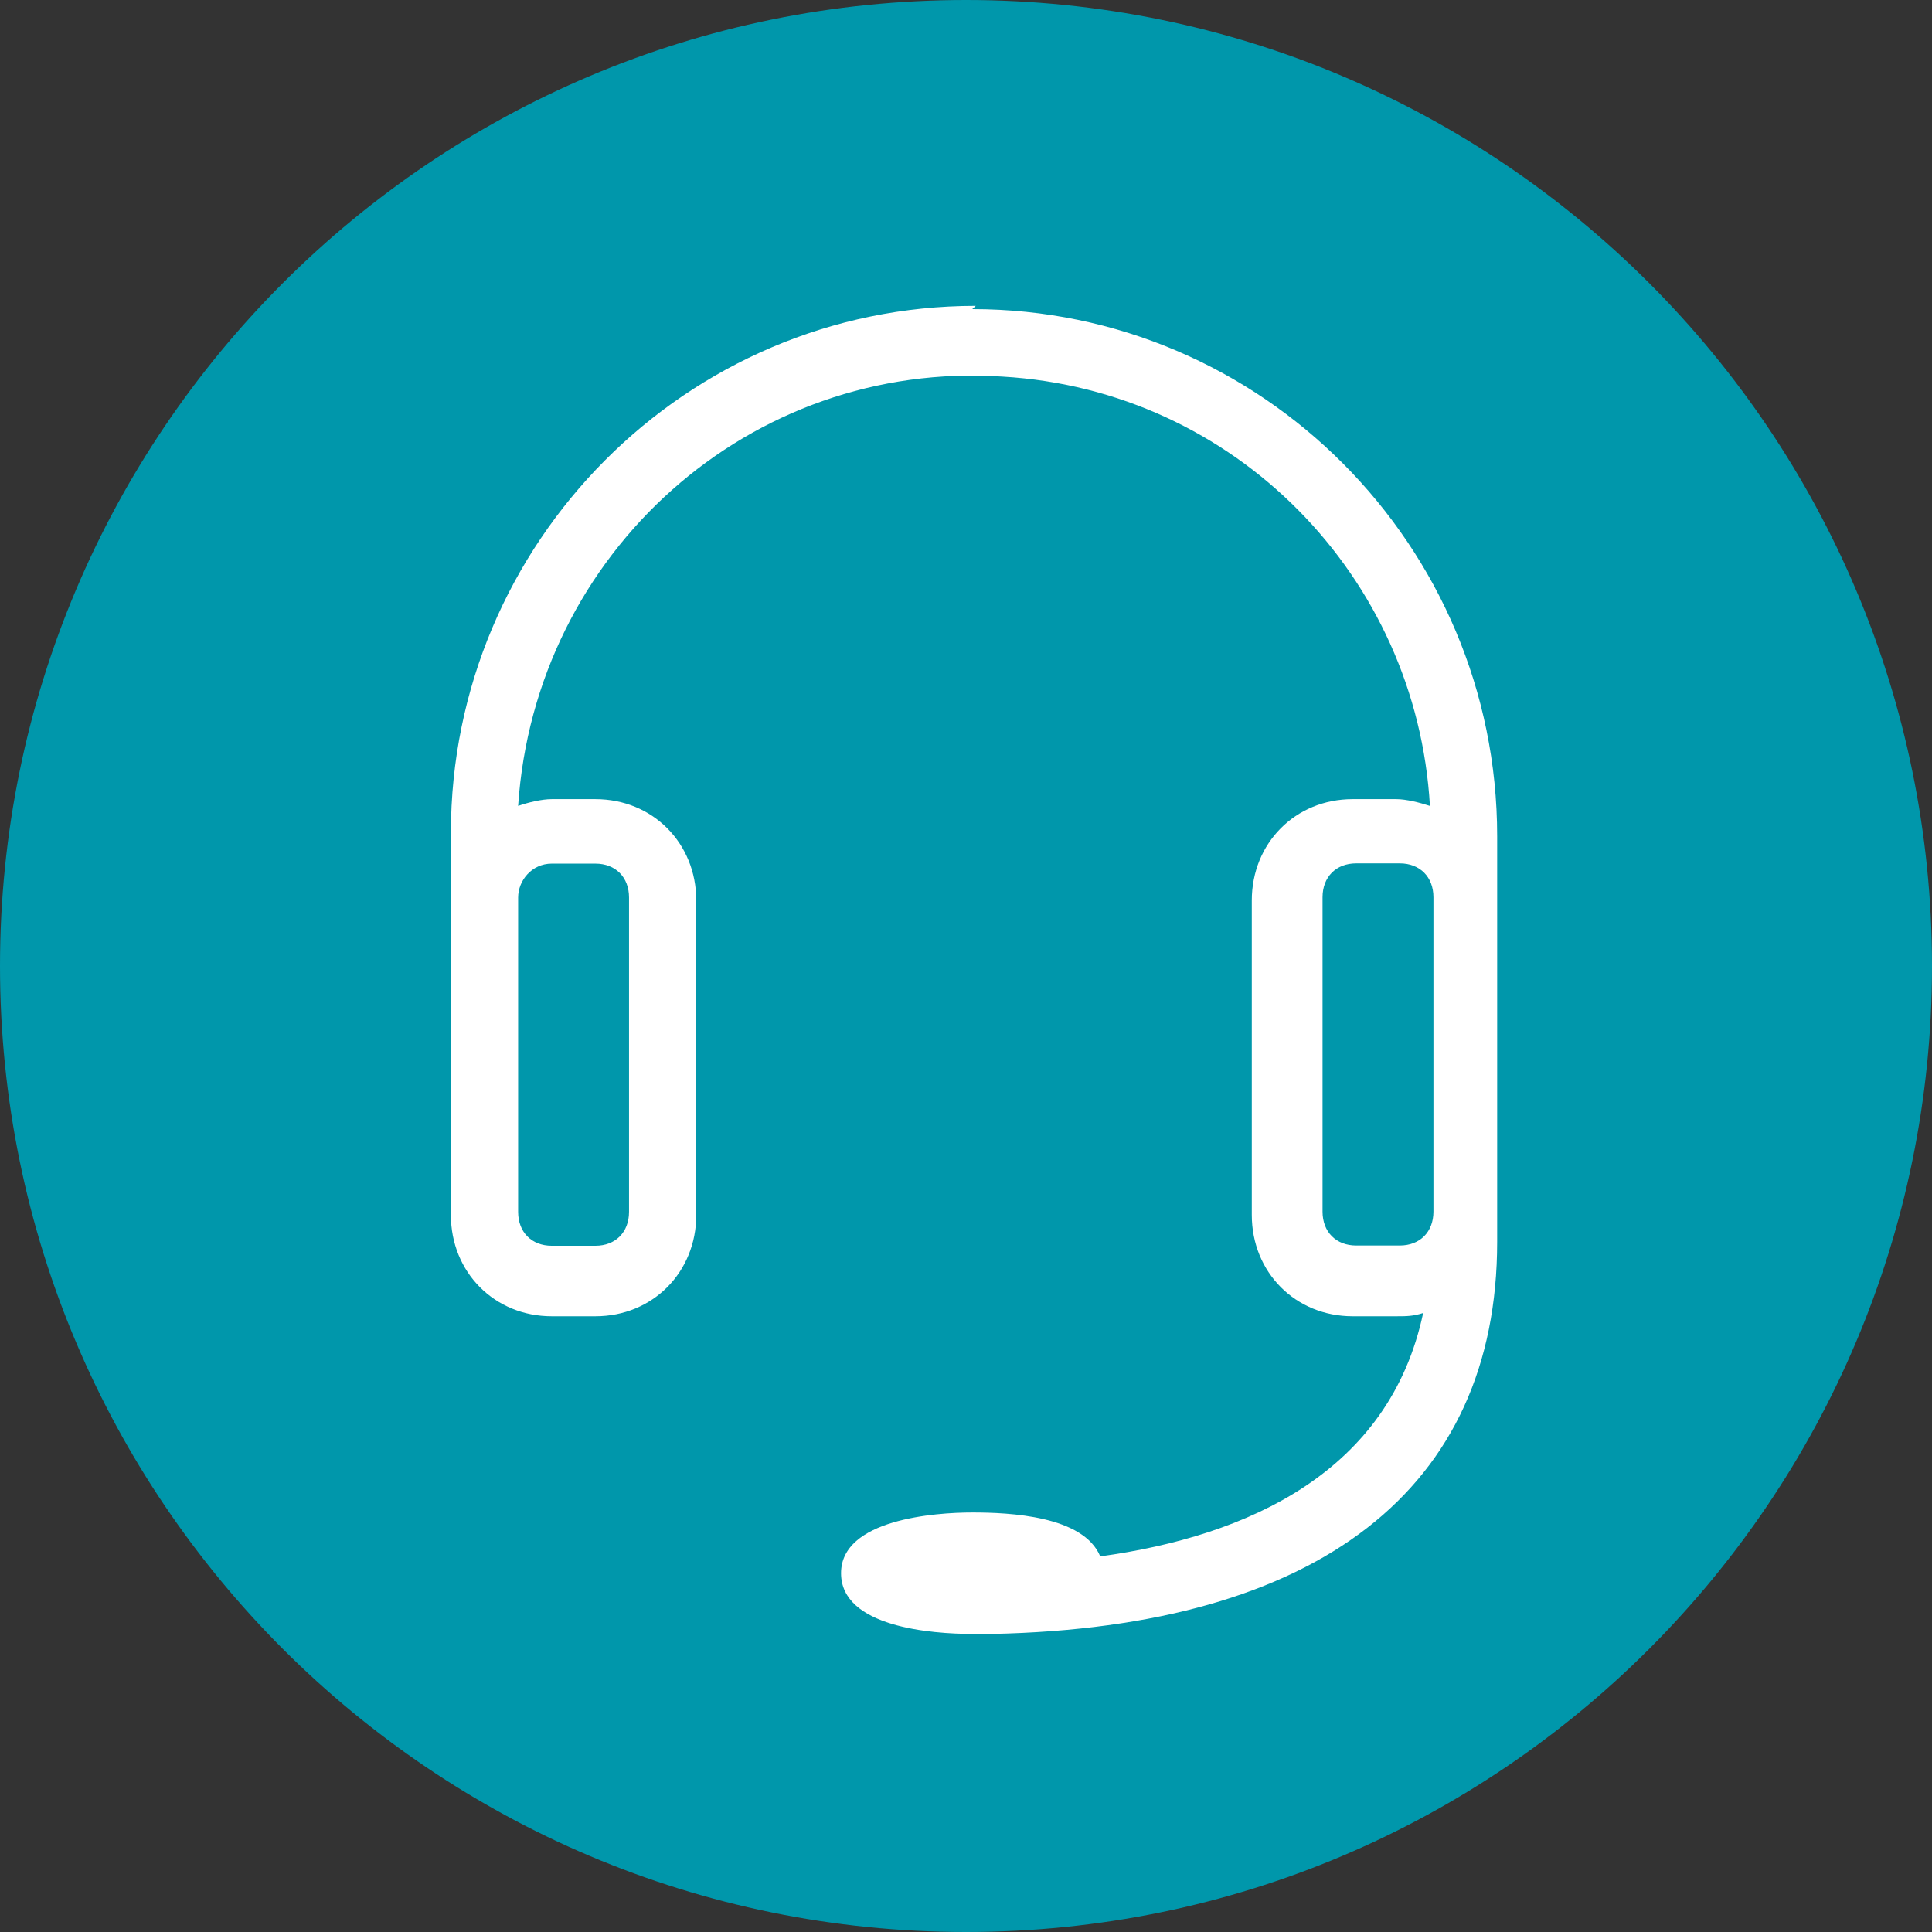
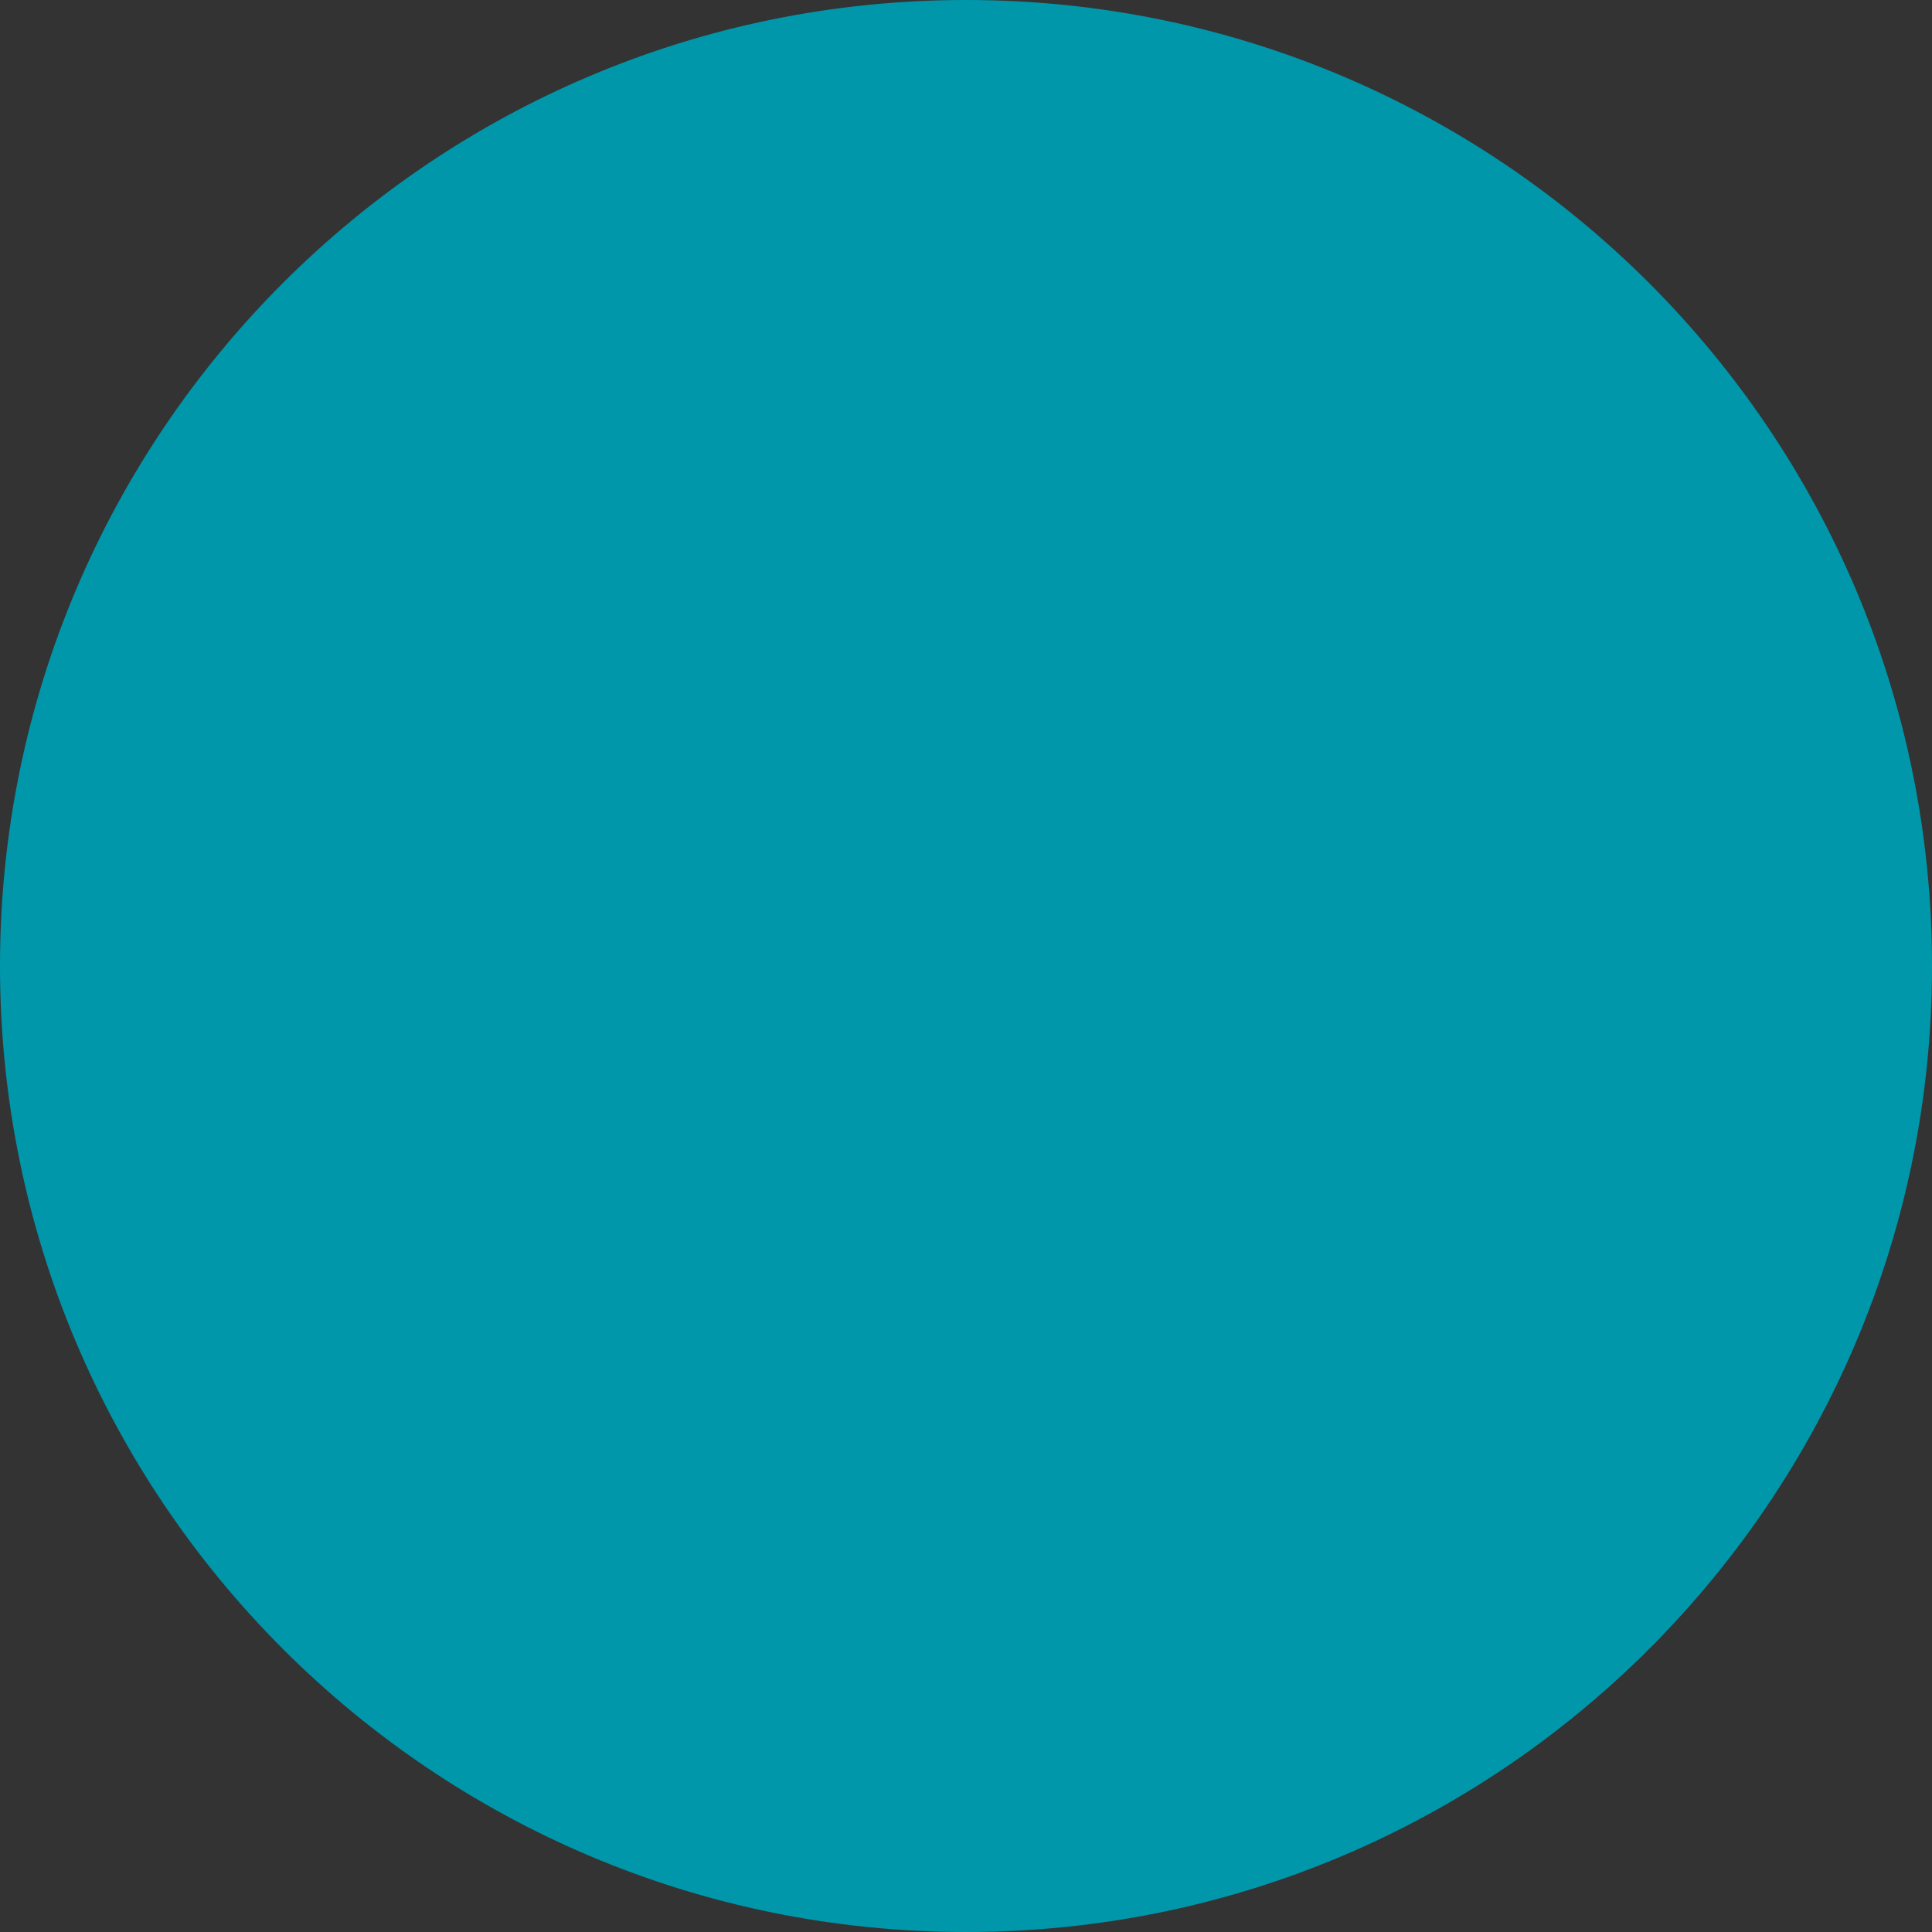
<svg xmlns="http://www.w3.org/2000/svg" id="Layer_4" viewBox="0 0 77 77">
  <rect x="0" y="0" width="77" height="77" fill="#333333" stroke="none" />
  <defs>
    <style>
      .cls-1 {
        fill: #fff;
      }

      .cls-1, .cls-2 {
        fill-rule: evenodd;
      }

      .cls-2 {
        fill: #0097ab;
      }
    </style>
  </defs>
  <path class="cls-2" d="M0,38.5C0,17.24,17.24,0,38.5,0s38.5,17.24,38.5,38.5-17.24,38.5-38.5,38.5S0,59.76,0,38.5H0Z" />
-   <path class="cls-1" d="M55.79,49.64h-1.74c-.8,0-1.34-.54-1.34-1.35v-12.53c0-.81.54-1.35,1.34-1.35h1.74c.8,0,1.34.54,1.34,1.35v12.53c0,.81-.54,1.35-1.34,1.35M21.99,34.42h1.74c.8,0,1.34.54,1.34,1.35v12.53c0,.81-.54,1.35-1.34,1.35h-1.74c-.8,0-1.34-.54-1.34-1.35v-12.53c0-.67.54-1.35,1.34-1.35M38.89,12.19c-11.53,0-20.92,9.43-20.92,21.01v15.22c0,2.29,1.74,4.04,4.02,4.04h1.74c2.28,0,4.02-1.75,4.02-4.04v-12.53c0-2.29-1.74-4.04-4.02-4.04h-1.74c-.4,0-.94.13-1.34.27.67-10.1,9.25-17.78,19.31-17.11,9.25.54,16.5,7.95,17.03,17.11-.4-.13-.94-.27-1.34-.27h-1.74c-2.28,0-4.02,1.75-4.02,4.04v12.53c0,2.29,1.74,4.04,4.02,4.04h1.74c.4,0,.67,0,1.07-.13-1.34,6.33-6.97,8.89-12.87,9.7-.67-1.62-3.62-1.75-5.1-1.75s-5.23.27-5.23,2.42,3.62,2.42,5.23,2.42h.8c13.01-.27,20.12-5.79,20.12-15.63v-16.16c0-11.58-9.39-21.01-20.92-21.01" />
</svg>